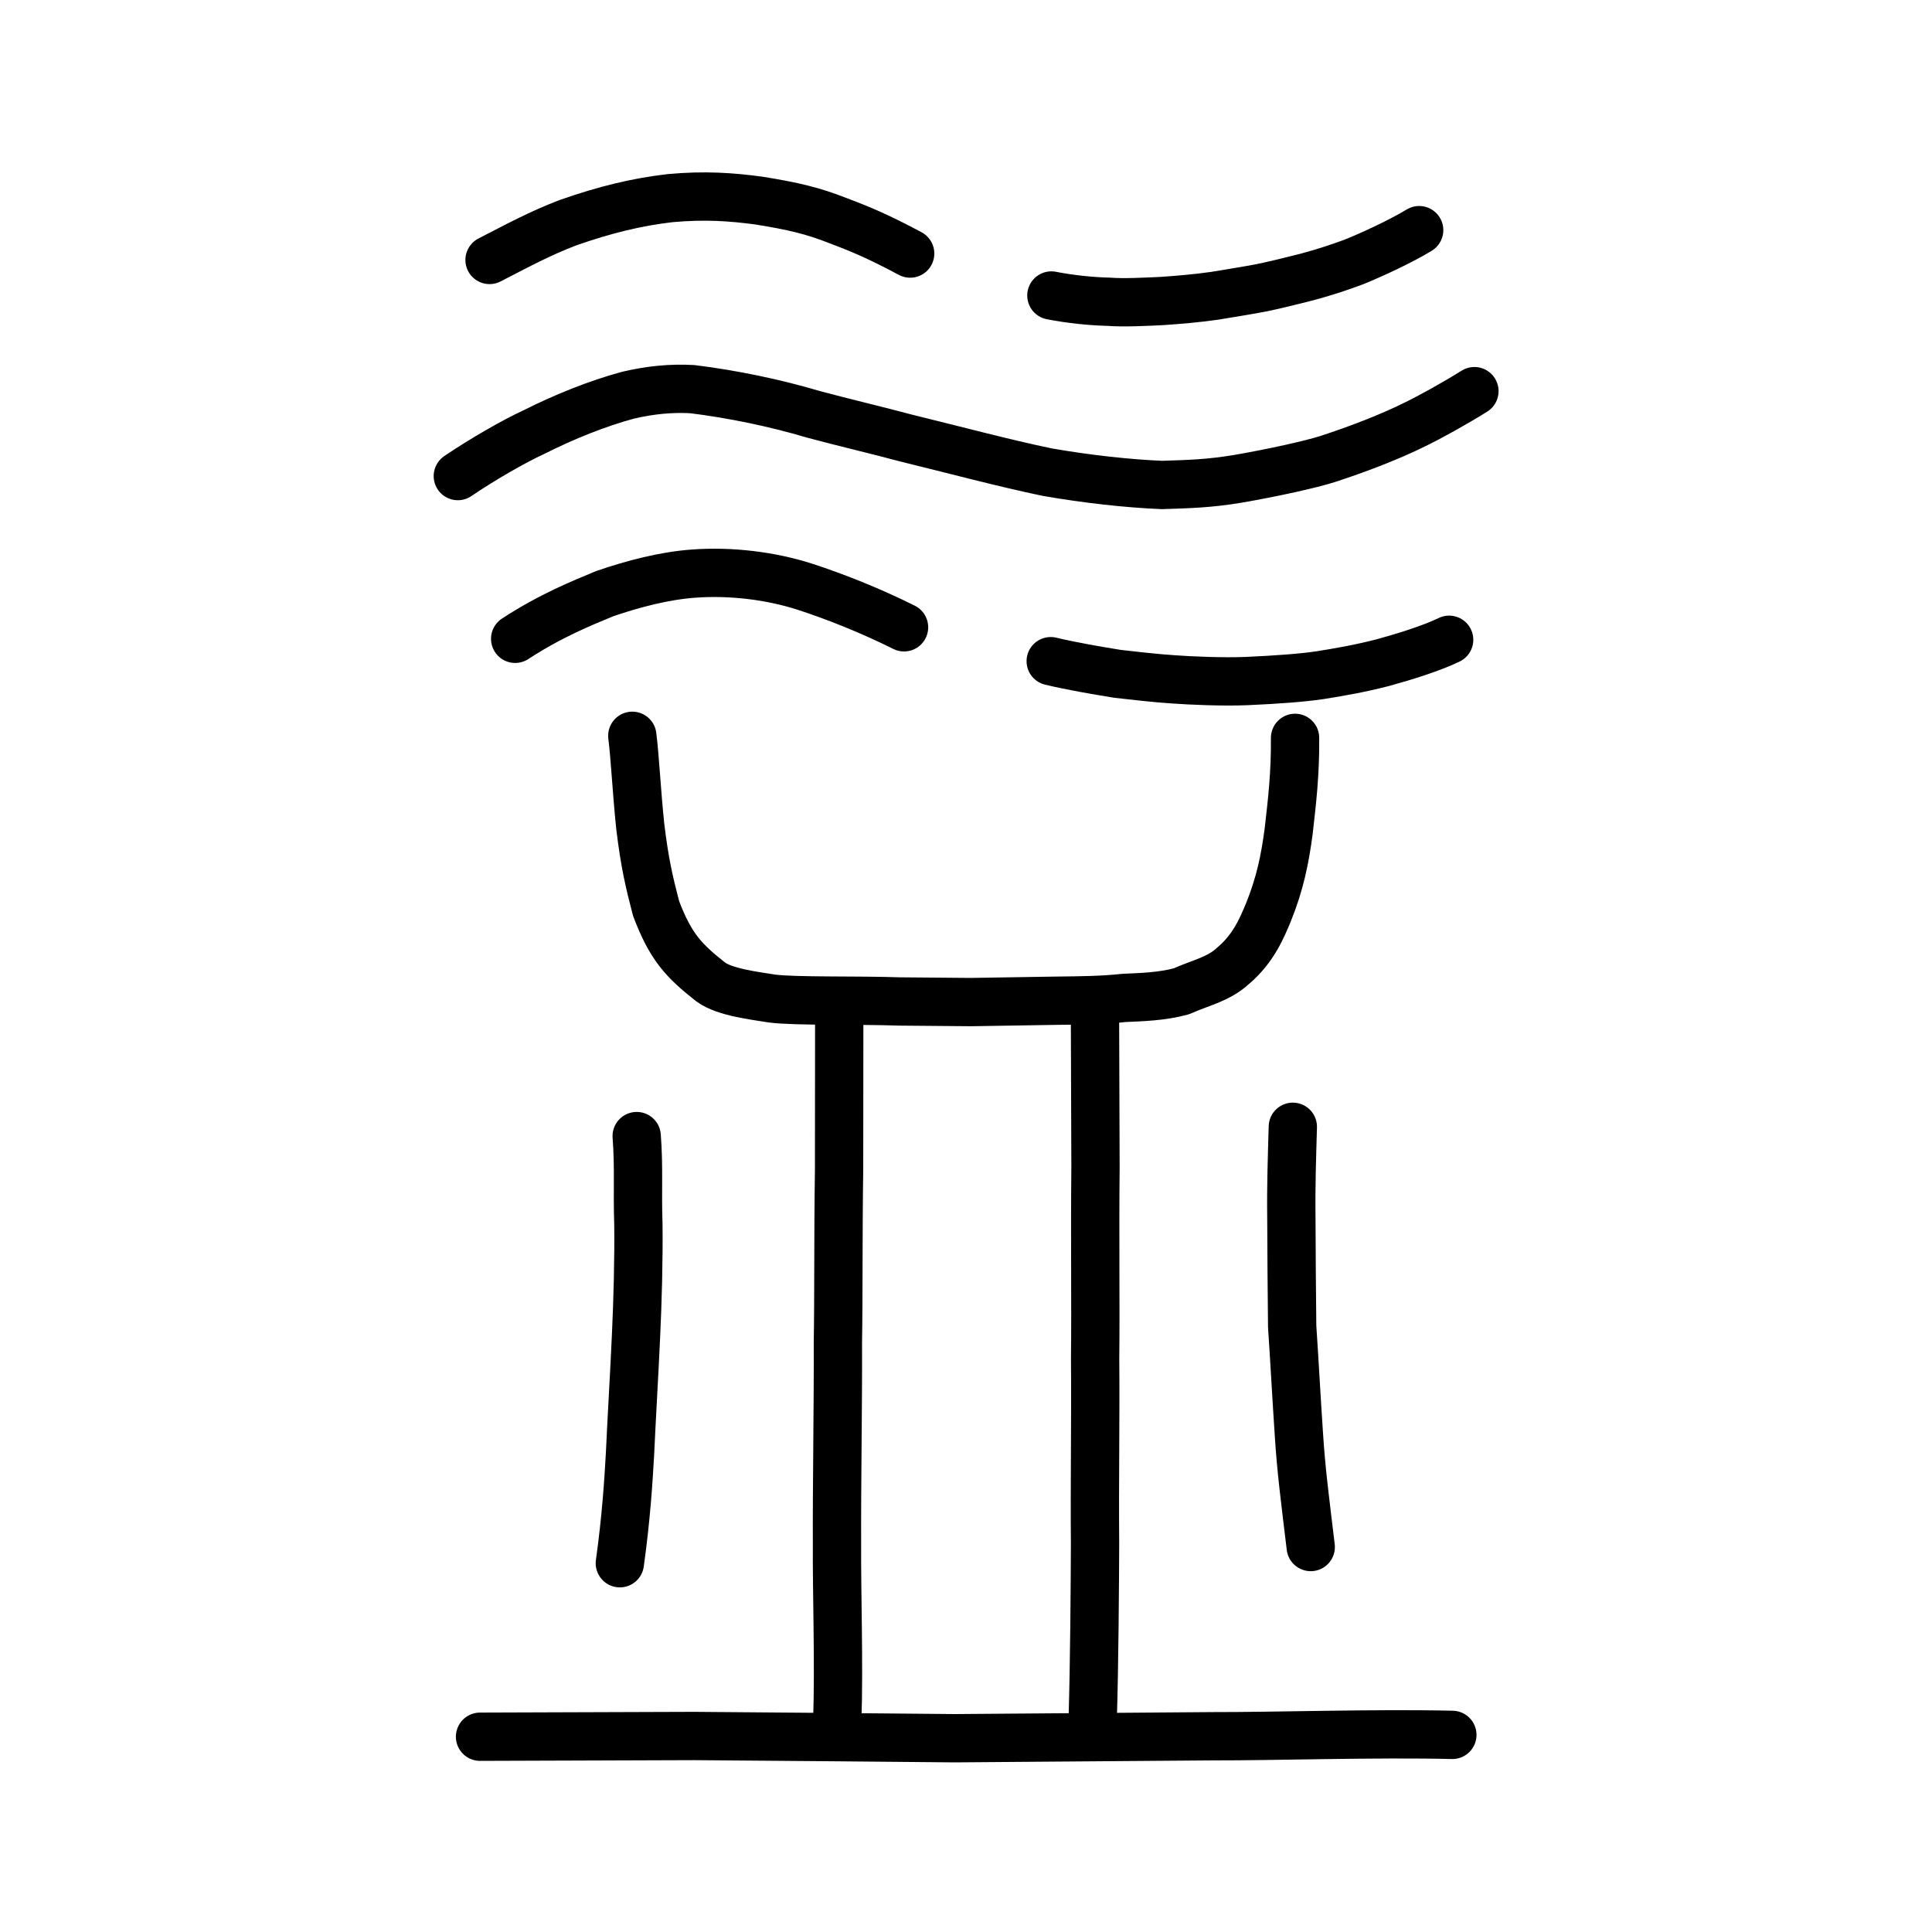
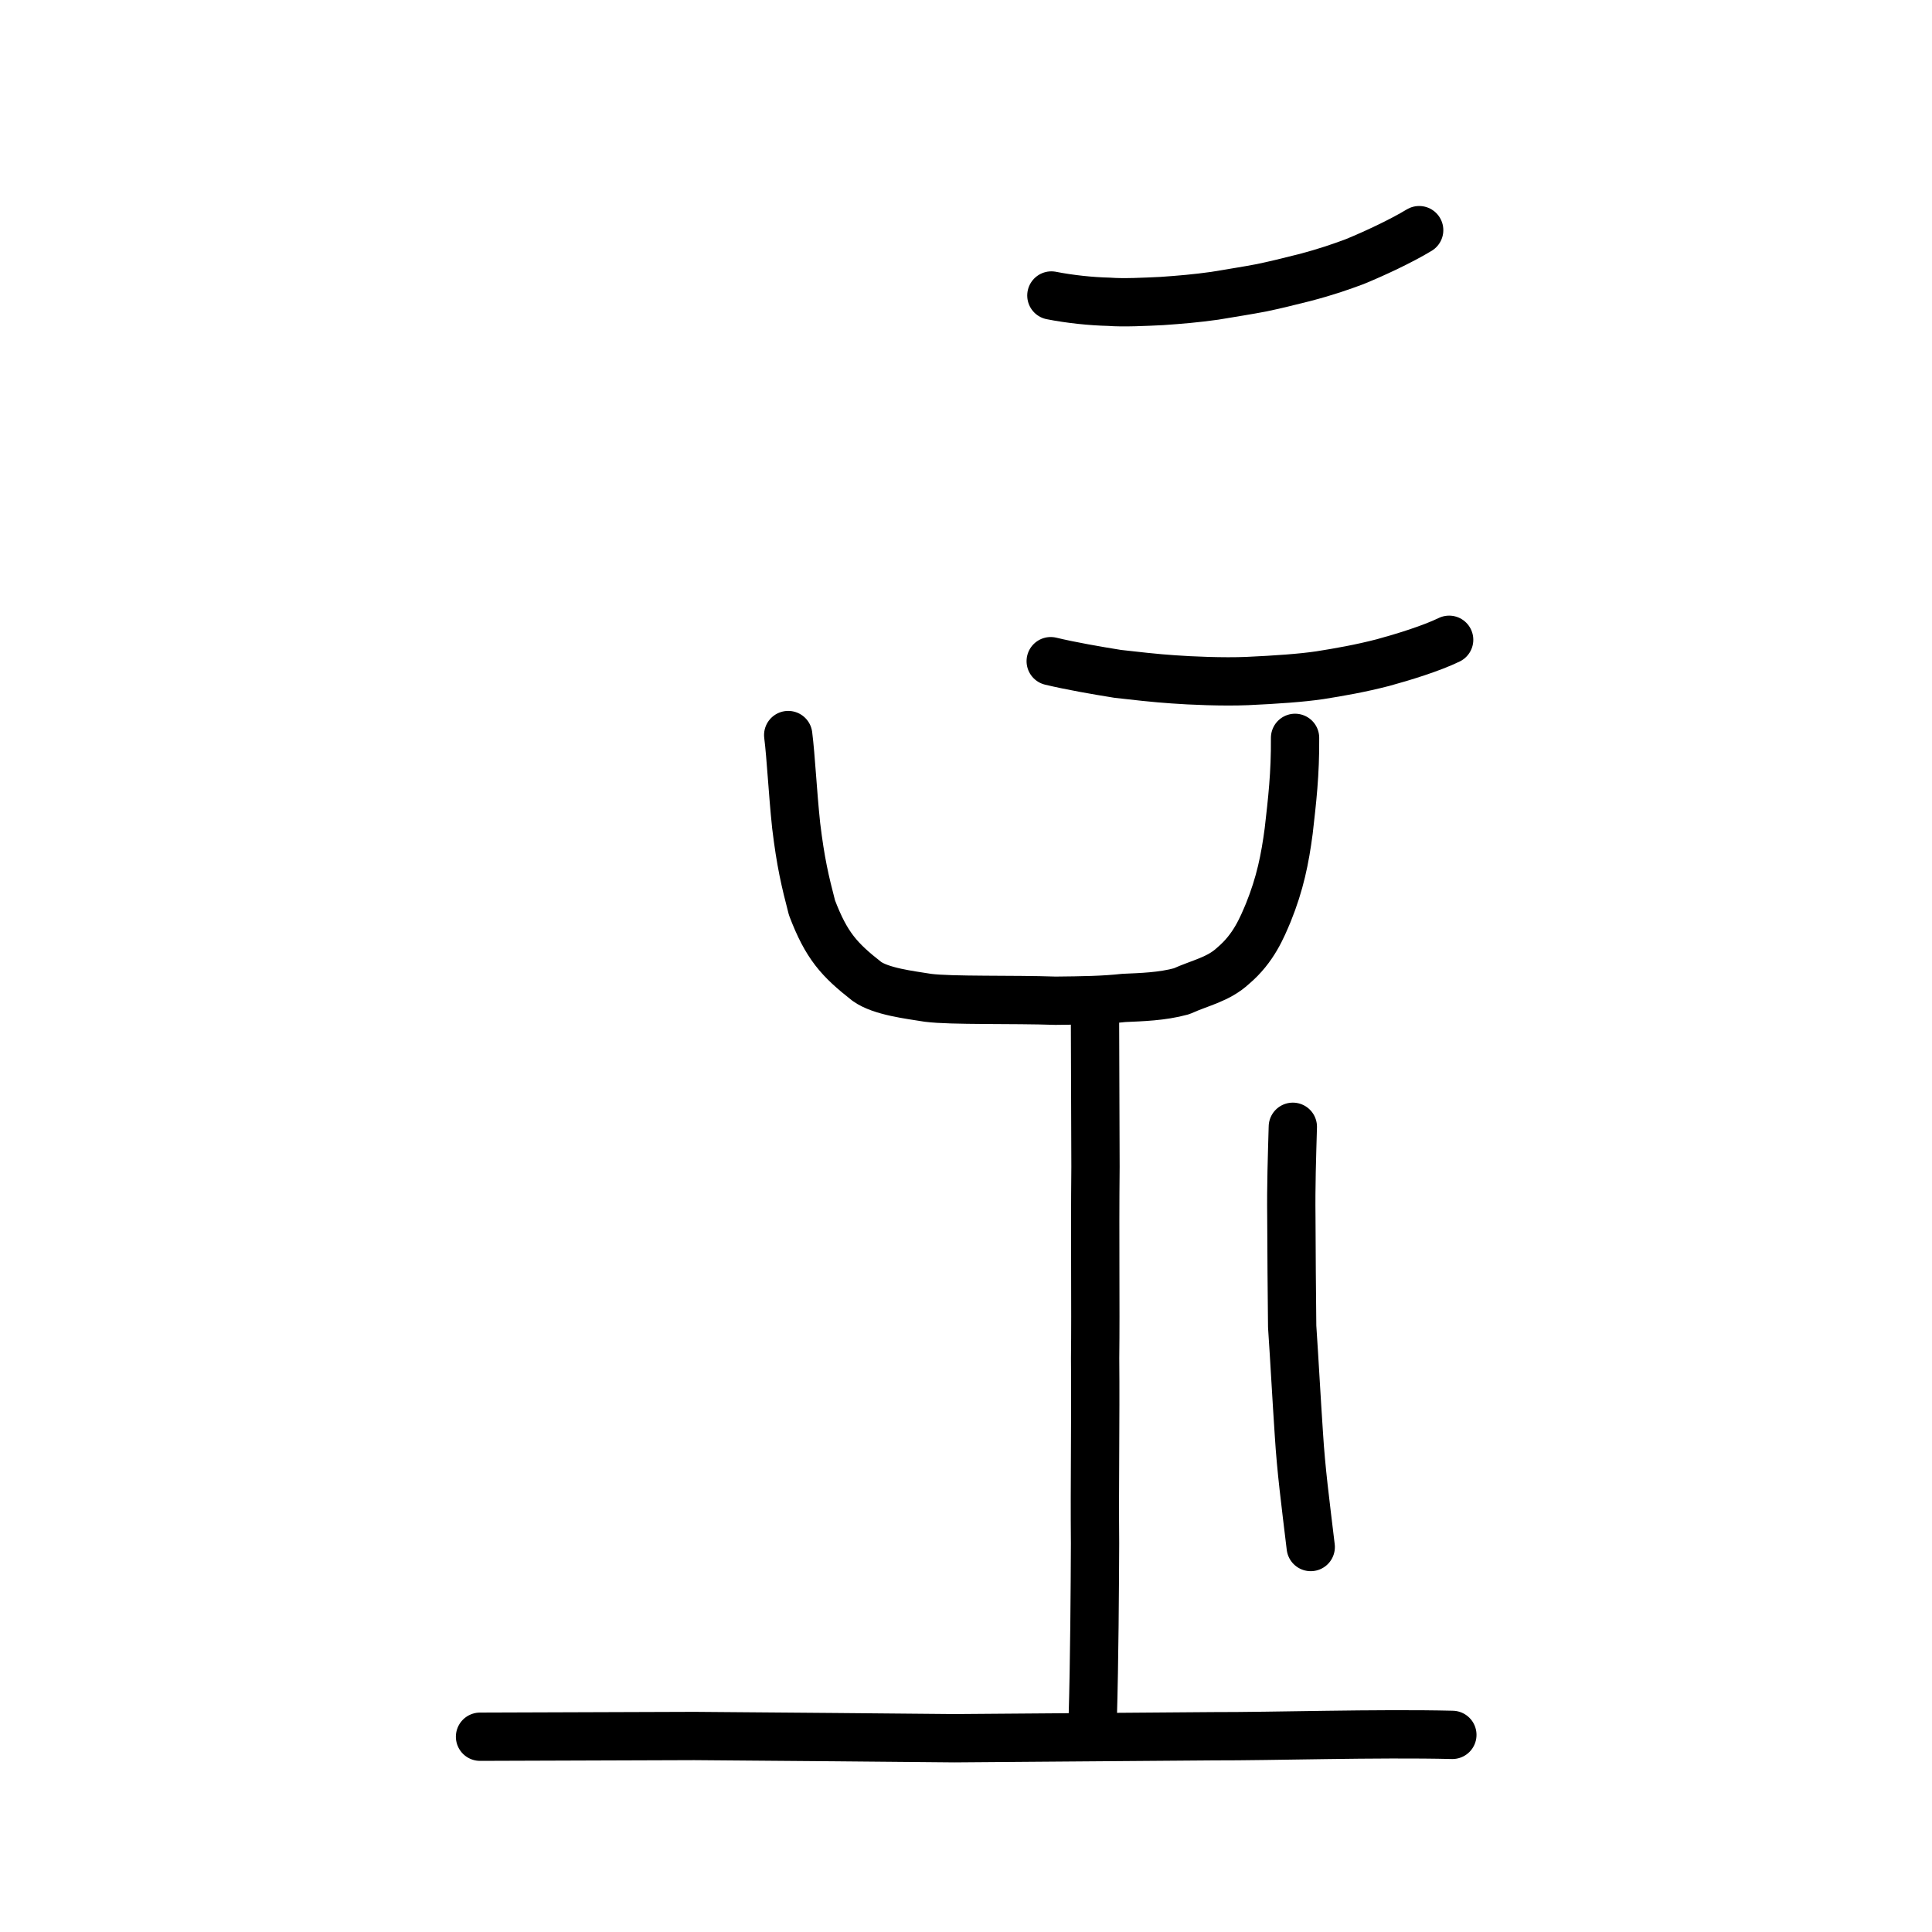
<svg xmlns="http://www.w3.org/2000/svg" xmlns:ns1="http://www.inkscape.org/namespaces/inkscape" xmlns:ns2="http://sodipodi.sourceforge.net/DTD/sodipodi-0.dtd" width="200px" height="200px" viewBox="0 0 200 200" version="1.1" id="SVGRoot" ns1:version="0.92.3 (2405546, 2018-03-11)" ns2:docname="76cass.svg">
  <ns2:namedview id="base" pagecolor="#ffffff" bordercolor="#666666" borderopacity="1.0" ns1:pageopacity="0.0" ns1:pageshadow="2" ns1:zoom="2.5198714" ns1:cx="155.85604" ns1:cy="113.57764" ns1:document-units="px" ns1:current-layer="layer1" showgrid="true" ns1:window-width="1194" ns1:window-height="911" ns1:window-x="194" ns1:window-y="166" ns1:window-maximized="0" showguides="true" ns1:snap-global="false">
    <ns1:grid type="xygrid" id="grid6085" />
  </ns2:namedview>
  <defs id="defs5523" />
  <g id="layer1" ns1:groupmode="layer" ns1:label="レイヤー 1">
    <path style="opacity:1;vector-effect:none;fill:none;fill-opacity:1;stroke:#000000;stroke-width:5;stroke-linecap:round;stroke-linejoin:round;stroke-miterlimit:4;stroke-dasharray:none;stroke-dashoffset:0;stroke-opacity:1" d="m 49.692,179.785 c 7.399,-0.025 14.798,-0.05 22.197,-0.075 10.36,0.081 19.555,0.158 26.918,0.23 8.694,-0.069 18.171,-0.136 26.777,-0.205 6.109,0.017 17.007,-0.33 24.764,-0.141" id="path834-9-0-73" ns1:connector-curvature="0" ns2:nodetypes="ccccc" />
-     <path style="opacity:1;vector-effect:none;fill:none;fill-opacity:1;stroke:#000000;stroke-width:5;stroke-linecap:round;stroke-linejoin:round;stroke-miterlimit:4;stroke-dasharray:none;stroke-dashoffset:0;stroke-opacity:1" d="m 86.877,104.962 c -0.006,5.369 -0.011,10.738 -0.016,16.107 -0.107,7.517 -0.035,12.585 -0.123,17.928 0.028,6.309 -0.121,14.789 -0.092,21.033 -0.036,4.433 0.223,12.341 0.032,17.969" id="path834-9-0-7-4" ns1:connector-curvature="0" ns2:nodetypes="ccccc" />
    <path style="opacity:1;vector-effect:none;fill:none;fill-opacity:1;stroke:#000000;stroke-width:5;stroke-linecap:round;stroke-linejoin:round;stroke-miterlimit:4;stroke-dasharray:none;stroke-dashoffset:0;stroke-opacity:1" d="m 113.351,104.694 c 0.018,5.369 0.036,10.738 0.054,16.107 -0.074,7.517 0.027,14.456 -0.038,19.799 0.055,6.309 -0.064,12.918 -0.008,19.163 -0.017,4.433 -0.068,12.341 -0.235,17.969" id="path834-9-0-7-8" ns1:connector-curvature="0" ns2:nodetypes="ccccc" />
-     <path style="opacity:1;vector-effect:none;fill:none;fill-opacity:1;stroke:#000000;stroke-width:5;stroke-linecap:round;stroke-linejoin:round;stroke-miterlimit:4;stroke-dasharray:none;stroke-dashoffset:0;stroke-opacity:1" d="m 65.91,117.607 c 0.249,3.28 0.055,5.638 0.175,9.154 0.045,3.536 -0.078,8.028 -0.245,11.55 -0.209,4.578 -0.437,8.164 -0.629,12.33 -0.156,2.704 -0.385,6.458 -1.045,11.184" id="path834-9-0-7-5" ns1:connector-curvature="0" ns2:nodetypes="ccccc" />
    <path style="opacity:1;vector-effect:none;fill:none;fill-opacity:1;stroke:#000000;stroke-width:5;stroke-linecap:round;stroke-linejoin:round;stroke-miterlimit:4;stroke-dasharray:none;stroke-dashoffset:0;stroke-opacity:1" d="m 133.833,116.644 c -0.089,3.198 -0.193,6.028 -0.152,9.41 0.014,4.478 0.042,6.797 0.084,11.266 0.253,3.758 0.443,7.434 0.695,11.153 0.233,3.743 0.648,6.851 1.226,11.675" id="path834-9-0-7-5-7" ns1:connector-curvature="0" ns2:nodetypes="ccccc" />
-     <path style="opacity:1;vector-effect:none;fill:none;fill-opacity:1;stroke:#000000;stroke-width:5;stroke-linecap:round;stroke-linejoin:round;stroke-miterlimit:4;stroke-dasharray:none;stroke-dashoffset:0;stroke-opacity:1" d="m 134.064,76.383 c 0.029,3.733 -0.301,6.498 -0.657,9.626 -0.387,2.936 -0.895,5.45 -2.109,8.459 -0.652,1.54 -1.507,3.697 -3.64,5.502 -1.546,1.433 -3.401,1.762 -5.342,2.644 -2.043,0.56 -4.175,0.609 -5.973,0.691 -2.167,0.236 -4.244,0.26 -7.075,0.29 l -8.749,0.14 -7.39,-0.063 c -4.372,-0.155 -10.778,0.01 -13.21,-0.303 -1.892,-0.308 -4.845,-0.643 -6.323,-1.699 -2.868,-2.247 -4.184,-3.694 -5.68,-7.628 -0.719,-2.762 -1.177,-4.7 -1.636,-8.491 -0.384,-3.667 -0.53,-7.035 -0.824,-9.381" id="path7385" ns1:connector-curvature="0" ns2:nodetypes="cccccccccccccc" ns1:transform-center-x="1.9421724" ns1:transform-center-y="0.0017625113" />
-     <path style="opacity:1;vector-effect:none;fill:none;fill-opacity:1;stroke:#000000;stroke-width:5;stroke-linecap:round;stroke-linejoin:round;stroke-miterlimit:4;stroke-dasharray:none;stroke-dashoffset:0;stroke-opacity:1" d="m 47.394,49.283 c 2.542,-1.727 5.864,-3.633 7.864,-4.546 3.146,-1.584 6.536,-2.954 9.756,-3.826 2.309,-0.541 4.47,-0.75 6.655,-0.627 4.233,0.52 8.659,1.454 12.536,2.607 3.408,0.914 6.356,1.588 9.588,2.455 5.174,1.263 10.079,2.586 14.605,3.527 4.114,0.718 8.38,1.189 11.895,1.331 2.845,-0.093 4.828,-0.138 7.814,-0.63 3.766,-0.646 7.632,-1.518 9.288,-2.044 3.089,-1.004 6.384,-2.259 9.04,-3.574 1.596,-0.771 4.17,-2.199 6.196,-3.464" id="path7351" ns1:connector-curvature="0" ns2:nodetypes="cccccccccccc" />
-     <path style="opacity:1;vector-effect:none;fill:none;fill-opacity:1;stroke:#000000;stroke-width:5;stroke-linecap:round;stroke-linejoin:round;stroke-miterlimit:4;stroke-dasharray:none;stroke-dashoffset:0;stroke-opacity:1" d="m 53.33,66.129 c 3.695,-2.415 6.96,-3.715 9.295,-4.684 2.907,-0.993 6.134,-1.846 9.177,-2.065 3.864,-0.285 7.969,0.228 11.408,1.322 3.222,1.039 6.886,2.497 10.376,4.237" id="path7351-2" ns1:connector-curvature="0" ns2:nodetypes="ccccc" />
+     <path style="opacity:1;vector-effect:none;fill:none;fill-opacity:1;stroke:#000000;stroke-width:5;stroke-linecap:round;stroke-linejoin:round;stroke-miterlimit:4;stroke-dasharray:none;stroke-dashoffset:0;stroke-opacity:1" d="m 134.064,76.383 c 0.029,3.733 -0.301,6.498 -0.657,9.626 -0.387,2.936 -0.895,5.45 -2.109,8.459 -0.652,1.54 -1.507,3.697 -3.64,5.502 -1.546,1.433 -3.401,1.762 -5.342,2.644 -2.043,0.56 -4.175,0.609 -5.973,0.691 -2.167,0.236 -4.244,0.26 -7.075,0.29 c -4.372,-0.155 -10.778,0.01 -13.21,-0.303 -1.892,-0.308 -4.845,-0.643 -6.323,-1.699 -2.868,-2.247 -4.184,-3.694 -5.68,-7.628 -0.719,-2.762 -1.177,-4.7 -1.636,-8.491 -0.384,-3.667 -0.53,-7.035 -0.824,-9.381" id="path7385" ns1:connector-curvature="0" ns2:nodetypes="cccccccccccccc" ns1:transform-center-x="1.9421724" ns1:transform-center-y="0.0017625113" />
    <path style="opacity:1;vector-effect:none;fill:none;fill-opacity:1;stroke:#000000;stroke-width:5;stroke-linecap:round;stroke-linejoin:round;stroke-miterlimit:4;stroke-dasharray:none;stroke-dashoffset:0;stroke-opacity:1" d="m 108.838,30.59 c 1.907,0.377 4.112,0.607 5.964,0.649 1.487,0.118 3.761,0.003 5.474,-0.078 1.924,-0.135 3.539,-0.27 5.466,-0.541 1.649,-0.276 3.566,-0.578 4.851,-0.829 1.369,-0.288 2.383,-0.531 4.383,-1.036 2.37,-0.619 3.815,-1.135 5.256,-1.669 2.025,-0.83 4.787,-2.114 6.68,-3.261" id="path7351-2-0" ns1:connector-curvature="0" ns2:nodetypes="cccccccc" />
    <path style="opacity:1;vector-effect:none;fill:none;fill-opacity:1;stroke:#000000;stroke-width:5;stroke-linecap:round;stroke-linejoin:round;stroke-miterlimit:4;stroke-dasharray:none;stroke-dashoffset:0;stroke-opacity:1" d="m 108.769,68.445 c 2.118,0.506 4.699,0.953 6.936,1.313 1.394,0.164 4.116,0.467 5.724,0.566 1.798,0.134 5.184,0.283 7.688,0.176 2.992,-0.138 5.622,-0.32 7.513,-0.602 2.03,-0.321 4.204,-0.701 6.54,-1.307 2.067,-0.564 4.976,-1.454 6.845,-2.362" id="path7351-2-7" ns1:connector-curvature="0" ns2:nodetypes="ccccccc" />
-     <path style="opacity:1;vector-effect:none;fill:none;fill-opacity:1;stroke:#000000;stroke-width:5;stroke-linecap:round;stroke-linejoin:round;stroke-miterlimit:4;stroke-dasharray:none;stroke-dashoffset:0;stroke-opacity:1" d="m 50.678,26.91 c 3.204,-1.647 5.128,-2.698 8.069,-3.84 3.895,-1.367 7.156,-2.156 10.623,-2.559 3.614,-0.331 6.388,-0.123 9.199,0.254 3.523,0.569 5.587,1.048 8.204,2.085 2.3,0.865 4.225,1.672 7.447,3.398" id="path7351-2-0-7" ns1:connector-curvature="0" ns2:nodetypes="cccccc" />
  </g>
</svg>